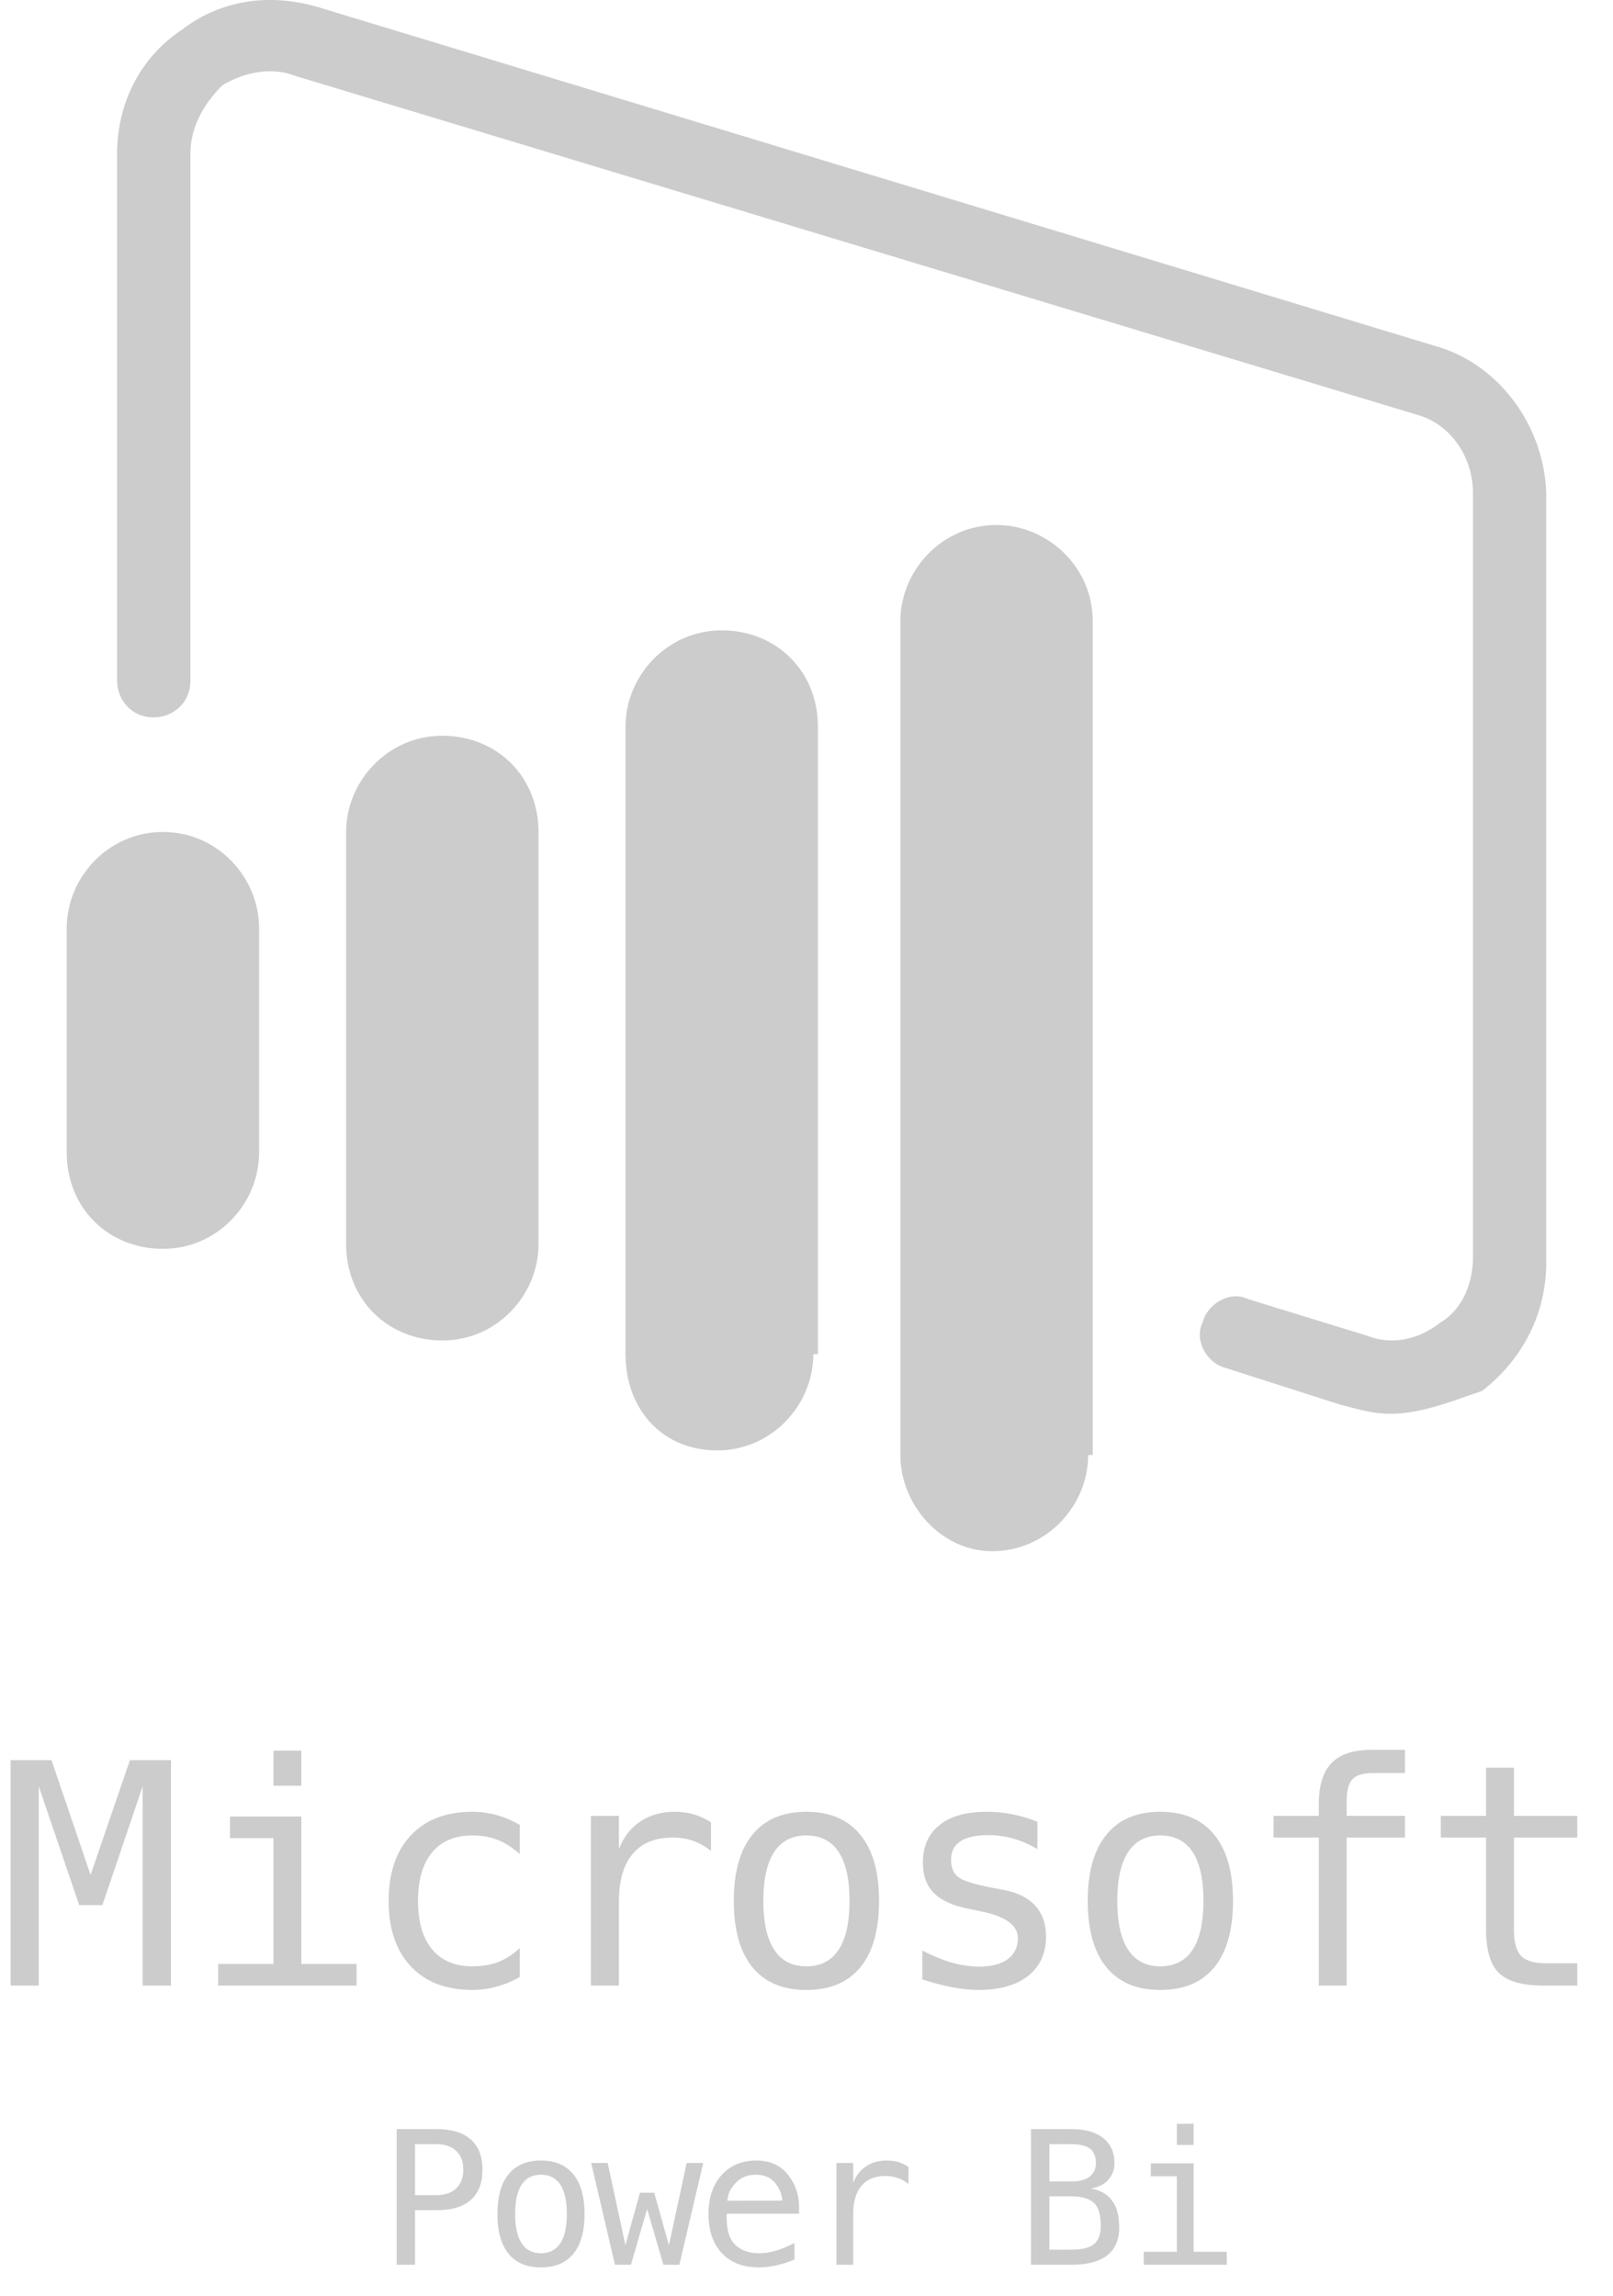
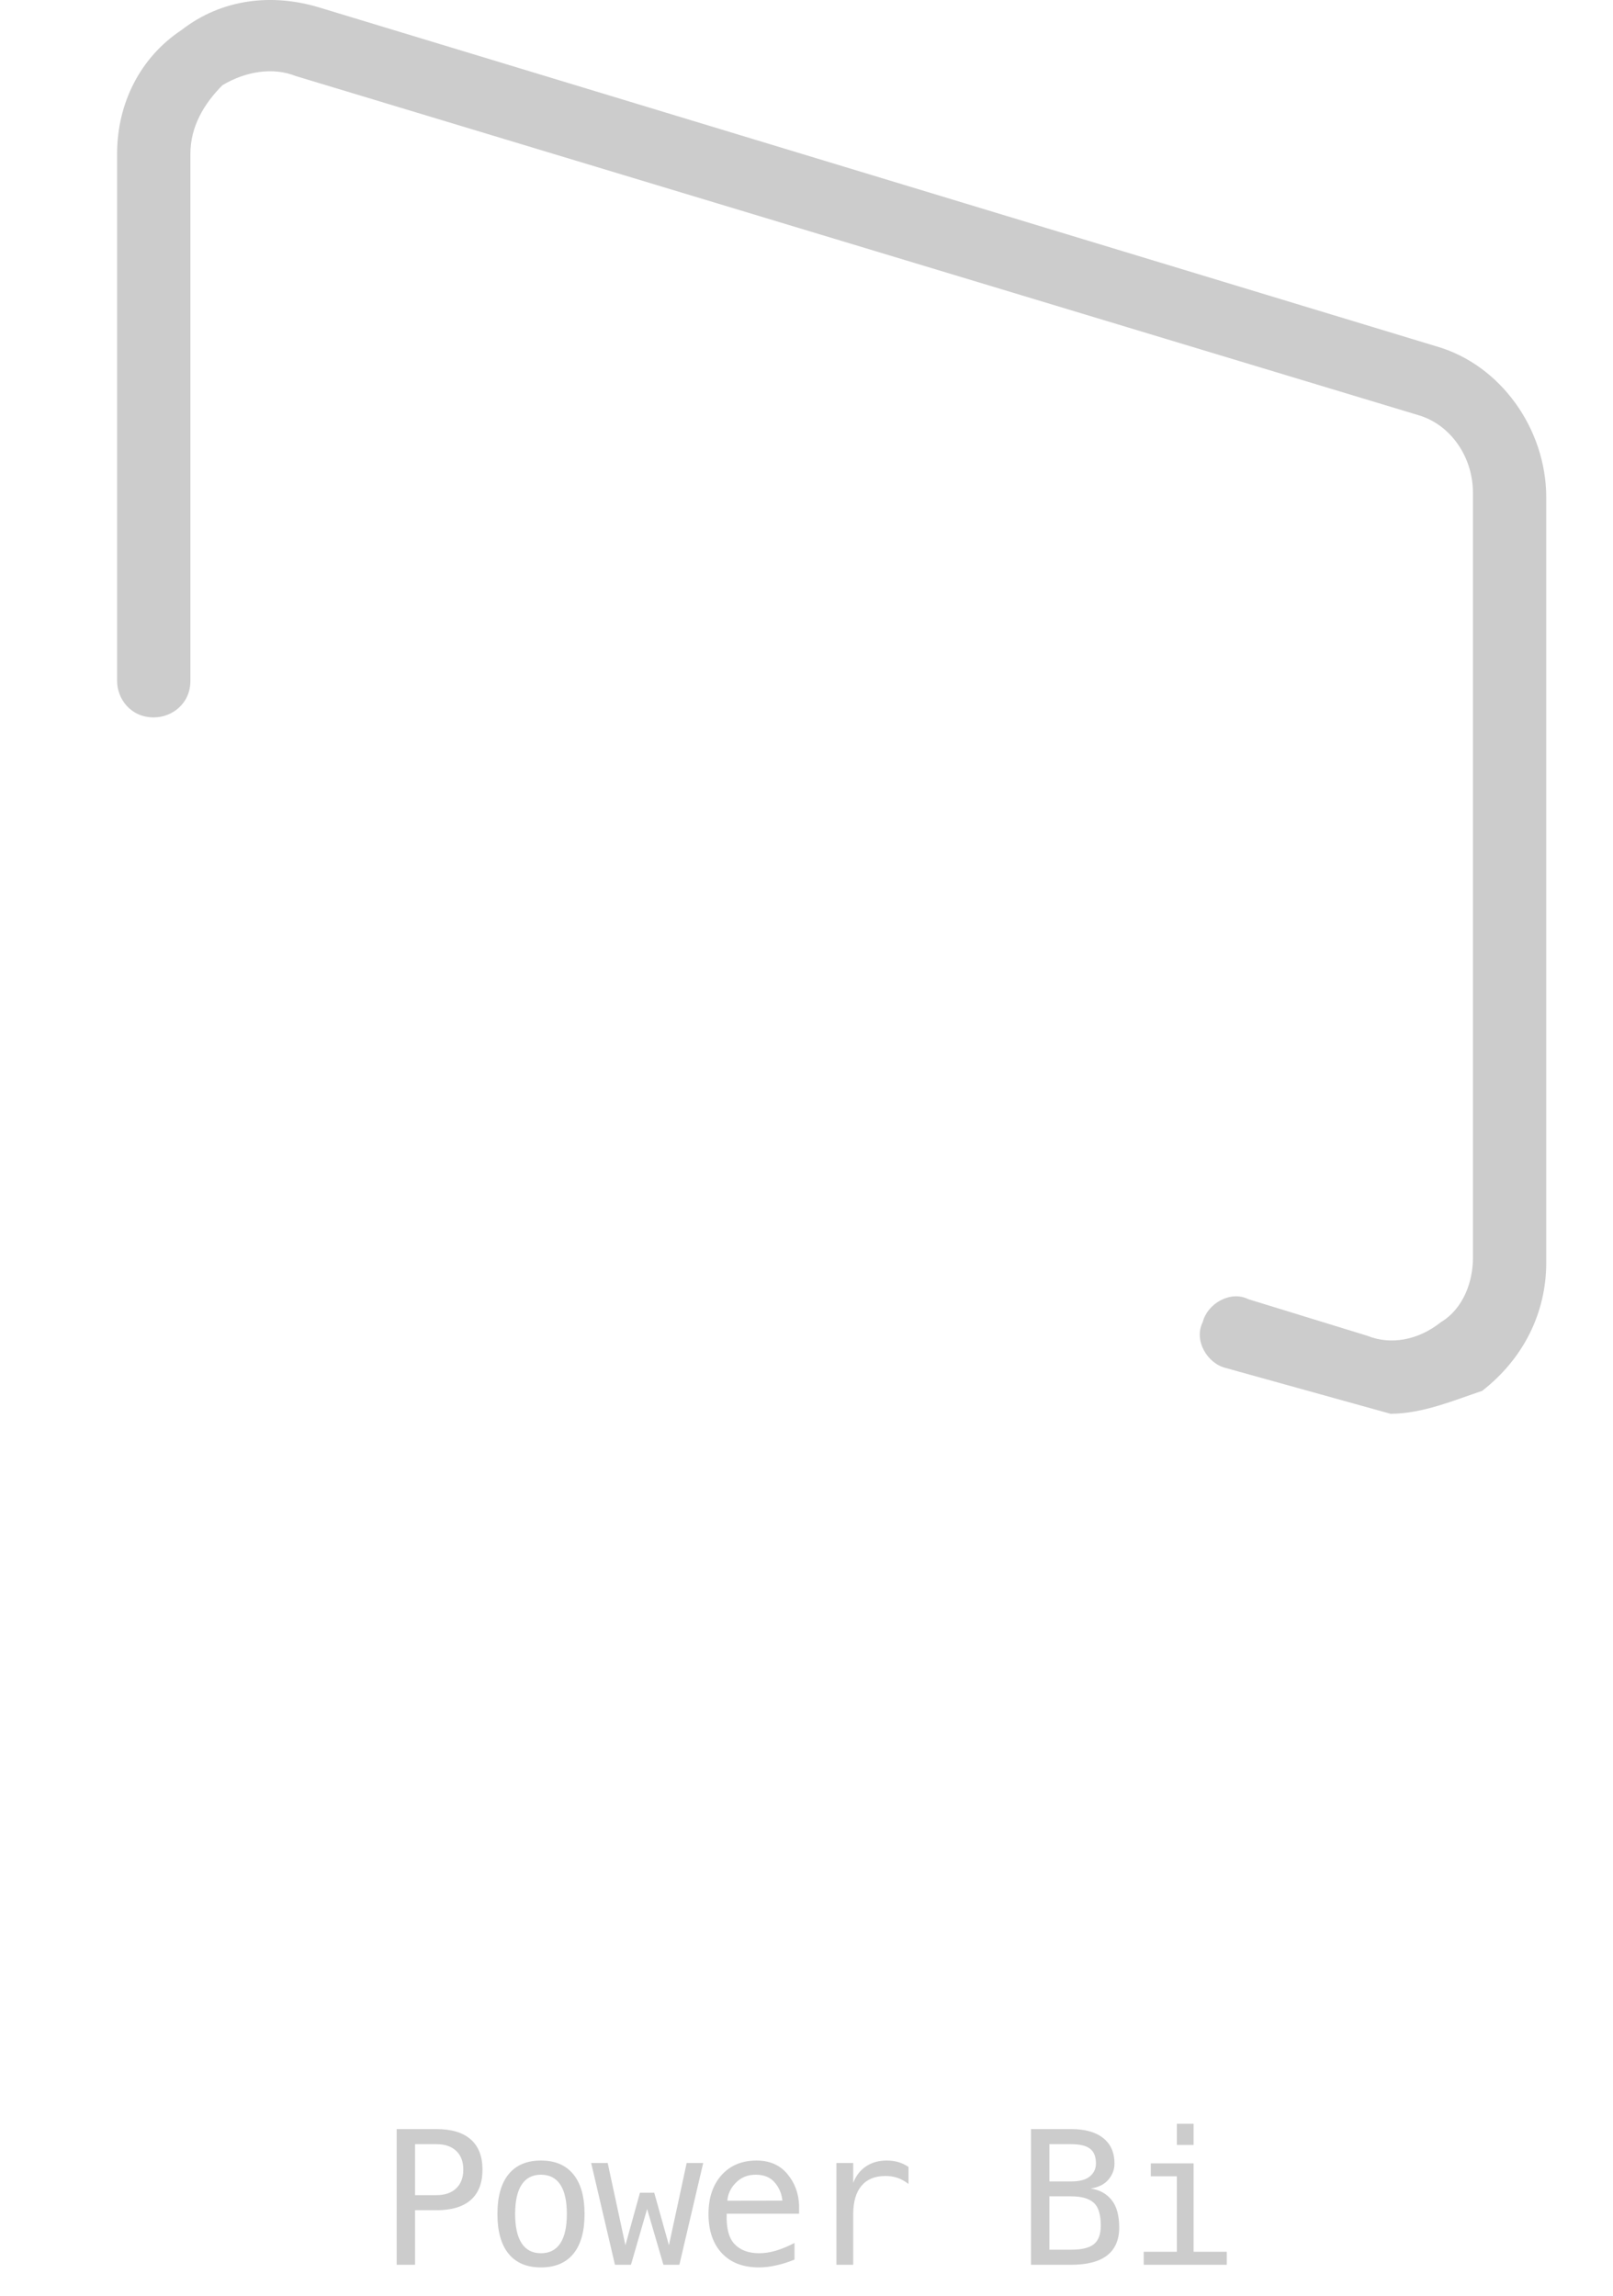
<svg xmlns="http://www.w3.org/2000/svg" width="52" height="74" viewBox="0 0 52 74" fill="none">
-   <path d="M17.361 40.106C17.361 41.73 16.032 43.207 14.26 43.207C12.488 43.207 11.159 41.878 11.159 40.106V26.816C11.159 25.191 12.488 23.715 14.26 23.715C16.032 23.715 17.361 25.044 17.361 26.816V40.106Z" fill="#CCCCCC" />
-   <path d="M26.22 43.65C26.22 45.274 24.891 46.751 23.119 46.751C21.347 46.751 20.166 45.422 20.166 43.65V23.419C20.166 21.795 21.495 20.318 23.267 20.318C25.039 20.318 26.368 21.647 26.368 23.419V43.65H26.22Z" fill="#CCCCCC" />
-   <path d="M8.353 37.153C8.353 38.777 7.024 40.254 5.252 40.254C3.48 40.254 2.151 38.925 2.151 37.153V29.917C2.151 28.293 3.48 26.816 5.252 26.816C7.024 26.816 8.353 28.293 8.353 29.917V37.153Z" fill="#CCCCCC" />
-   <path d="M35.08 46.899C35.08 48.523 33.751 50 31.979 50C30.355 50 29.026 48.523 29.026 46.899V20.023C29.026 18.399 30.355 16.922 32.127 16.922C33.751 16.922 35.228 18.251 35.228 20.023V46.899H35.08Z" fill="#CCCCCC" />
-   <path d="M44.827 45.57C44.236 45.57 43.794 45.422 43.203 45.275L39.511 44.093C38.92 43.946 38.477 43.207 38.773 42.617C38.92 42.026 39.659 41.583 40.249 41.878L44.089 43.059C44.827 43.355 45.713 43.207 46.452 42.617C47.19 42.173 47.485 41.288 47.485 40.549V15.888C47.485 14.707 46.747 13.673 45.713 13.378L9.534 2.451C8.796 2.155 7.91 2.303 7.172 2.746C6.581 3.337 6.138 4.075 6.138 4.961V21.943C6.138 22.681 5.547 23.124 4.957 23.124C4.218 23.124 3.775 22.534 3.775 21.943V4.961C3.775 3.337 4.513 1.86 5.843 0.974C7.172 -0.06 8.796 -0.208 10.273 0.235L46.304 11.163C48.371 11.754 49.848 13.821 49.848 16.036V40.697C49.848 42.321 49.11 43.798 47.781 44.832C46.895 45.127 45.861 45.57 44.827 45.57Z" fill="#CCCCCC" />
-   <path d="M0.342 56.734H1.66L2.92 60.435L4.189 56.734H5.512V64H4.599V57.579L3.301 61.407H2.553L1.25 57.579V64H0.342V56.734ZM7.414 58.551H9.714V63.302H11.496V64H7.033V63.302H8.815V59.249H7.414V58.551ZM8.815 56.427H9.714V57.56H8.815V56.427ZM16.757 63.722C16.516 63.862 16.267 63.966 16.01 64.034C15.756 64.106 15.496 64.142 15.229 64.142C14.383 64.142 13.72 63.888 13.242 63.38C12.766 62.872 12.529 62.169 12.529 61.27C12.529 60.372 12.766 59.669 13.242 59.161C13.72 58.653 14.383 58.399 15.229 58.399C15.492 58.399 15.75 58.434 16 58.502C16.251 58.57 16.503 58.676 16.757 58.819V59.762C16.52 59.55 16.28 59.397 16.039 59.303C15.802 59.208 15.532 59.161 15.229 59.161C14.666 59.161 14.233 59.343 13.93 59.708C13.627 60.073 13.476 60.593 13.476 61.27C13.476 61.944 13.627 62.465 13.93 62.833C14.236 63.198 14.669 63.38 15.229 63.38C15.541 63.38 15.821 63.333 16.069 63.238C16.316 63.141 16.546 62.991 16.757 62.789V63.722ZM22.922 59.659C22.73 59.509 22.534 59.4 22.336 59.332C22.137 59.264 21.919 59.23 21.681 59.23C21.121 59.23 20.693 59.405 20.397 59.757C20.101 60.108 19.953 60.616 19.953 61.28V64H19.049V58.531H19.953V59.601C20.103 59.213 20.332 58.917 20.641 58.712C20.954 58.504 21.323 58.399 21.75 58.399C21.971 58.399 22.178 58.427 22.37 58.482C22.562 58.538 22.746 58.624 22.922 58.741V59.659ZM25.995 59.161C25.539 59.161 25.194 59.339 24.96 59.693C24.726 60.048 24.608 60.574 24.608 61.27C24.608 61.964 24.726 62.49 24.96 62.848C25.194 63.203 25.539 63.38 25.995 63.38C26.454 63.38 26.801 63.203 27.035 62.848C27.27 62.49 27.387 61.964 27.387 61.27C27.387 60.574 27.27 60.048 27.035 59.693C26.801 59.339 26.454 59.161 25.995 59.161ZM25.995 58.399C26.754 58.399 27.333 58.645 27.733 59.137C28.137 59.628 28.339 60.34 28.339 61.27C28.339 62.205 28.139 62.918 27.738 63.409C27.338 63.898 26.757 64.142 25.995 64.142C25.237 64.142 24.657 63.898 24.257 63.409C23.856 62.918 23.656 62.205 23.656 61.27C23.656 60.34 23.856 59.628 24.257 59.137C24.657 58.645 25.237 58.399 25.995 58.399ZM33.444 58.722V59.601C33.187 59.451 32.928 59.339 32.667 59.264C32.407 59.189 32.142 59.151 31.871 59.151C31.465 59.151 31.16 59.218 30.958 59.352C30.76 59.482 30.66 59.682 30.66 59.952C30.66 60.196 30.735 60.379 30.885 60.499C31.035 60.62 31.407 60.737 32.003 60.851L32.365 60.919C32.81 61.004 33.147 61.173 33.375 61.427C33.606 61.681 33.722 62.011 33.722 62.418C33.722 62.958 33.53 63.382 33.146 63.688C32.762 63.99 32.228 64.142 31.544 64.142C31.274 64.142 30.991 64.112 30.695 64.054C30.398 63.998 30.078 63.914 29.733 63.8V62.872C30.068 63.045 30.389 63.175 30.695 63.263C31.001 63.347 31.29 63.39 31.564 63.39C31.961 63.39 32.269 63.31 32.487 63.15C32.705 62.988 32.814 62.761 32.814 62.472C32.814 62.055 32.415 61.767 31.617 61.607L31.578 61.598L31.241 61.529C30.724 61.428 30.346 61.259 30.109 61.022C29.871 60.781 29.752 60.453 29.752 60.04C29.752 59.516 29.93 59.112 30.285 58.829C30.639 58.543 31.145 58.399 31.803 58.399C32.096 58.399 32.378 58.427 32.648 58.482C32.918 58.535 33.183 58.614 33.444 58.722ZM37.406 59.161C36.95 59.161 36.605 59.339 36.371 59.693C36.136 60.048 36.019 60.574 36.019 61.27C36.019 61.964 36.136 62.49 36.371 62.848C36.605 63.203 36.95 63.38 37.406 63.38C37.865 63.38 38.212 63.203 38.446 62.848C38.68 62.49 38.797 61.964 38.797 61.27C38.797 60.574 38.68 60.048 38.446 59.693C38.212 59.339 37.865 59.161 37.406 59.161ZM37.406 58.399C38.164 58.399 38.744 58.645 39.144 59.137C39.548 59.628 39.75 60.34 39.75 61.27C39.75 62.205 39.55 62.918 39.149 63.409C38.749 63.898 38.168 64.142 37.406 64.142C36.647 64.142 36.068 63.898 35.668 63.409C35.267 62.918 35.067 62.205 35.067 61.27C35.067 60.34 35.267 59.628 35.668 59.137C36.068 58.645 36.647 58.399 37.406 58.399ZM45.294 56.402V57.149H44.273C43.951 57.149 43.727 57.216 43.6 57.35C43.476 57.48 43.414 57.713 43.414 58.048V58.531H45.294V59.23H43.414V64H42.516V59.23H41.056V58.531H42.516V58.15C42.516 57.551 42.652 57.11 42.926 56.827C43.202 56.544 43.632 56.402 44.215 56.402H45.294ZM48.807 56.978V58.531H50.848V59.23H48.807V62.198C48.807 62.602 48.883 62.883 49.036 63.043C49.189 63.203 49.456 63.282 49.837 63.282H50.848V64H49.749C49.075 64 48.6 63.865 48.324 63.595C48.047 63.325 47.908 62.859 47.908 62.198V59.23H46.449V58.531H47.908V56.978H48.807Z" fill="#CCCCCC" />
+   <path d="M44.827 45.57L39.511 44.093C38.92 43.946 38.477 43.207 38.773 42.617C38.92 42.026 39.659 41.583 40.249 41.878L44.089 43.059C44.827 43.355 45.713 43.207 46.452 42.617C47.19 42.173 47.485 41.288 47.485 40.549V15.888C47.485 14.707 46.747 13.673 45.713 13.378L9.534 2.451C8.796 2.155 7.91 2.303 7.172 2.746C6.581 3.337 6.138 4.075 6.138 4.961V21.943C6.138 22.681 5.547 23.124 4.957 23.124C4.218 23.124 3.775 22.534 3.775 21.943V4.961C3.775 3.337 4.513 1.86 5.843 0.974C7.172 -0.06 8.796 -0.208 10.273 0.235L46.304 11.163C48.371 11.754 49.848 13.821 49.848 16.036V40.697C49.848 42.321 49.11 43.798 47.781 44.832C46.895 45.127 45.861 45.57 44.827 45.57Z" fill="#CCCCCC" />
  <path d="M13.38 69.112V70.756H14.066C14.339 70.756 14.552 70.684 14.704 70.539C14.858 70.394 14.936 70.192 14.936 69.933C14.936 69.673 14.86 69.472 14.707 69.329C14.555 69.185 14.341 69.112 14.066 69.112H13.38ZM12.788 68.626H14.066C14.554 68.626 14.924 68.737 15.176 68.96C15.428 69.181 15.554 69.505 15.554 69.933C15.554 70.364 15.428 70.69 15.176 70.911C14.926 71.132 14.556 71.242 14.066 71.242H13.38V73H12.788V68.626ZM17.439 70.097C17.166 70.097 16.959 70.203 16.818 70.416C16.677 70.629 16.607 70.944 16.607 71.362C16.607 71.778 16.677 72.094 16.818 72.309C16.959 72.522 17.166 72.628 17.439 72.628C17.714 72.628 17.922 72.522 18.063 72.309C18.204 72.094 18.274 71.778 18.274 71.362C18.274 70.944 18.204 70.629 18.063 70.416C17.922 70.203 17.714 70.097 17.439 70.097ZM17.439 69.64C17.894 69.64 18.242 69.787 18.482 70.082C18.724 70.377 18.845 70.804 18.845 71.362C18.845 71.923 18.725 72.351 18.485 72.645C18.245 72.939 17.896 73.085 17.439 73.085C16.984 73.085 16.636 72.939 16.396 72.645C16.156 72.351 16.036 71.923 16.036 71.362C16.036 70.804 16.156 70.377 16.396 70.082C16.636 69.787 16.984 69.64 17.439 69.64ZM19.058 69.719H19.591L20.162 72.37L20.631 70.677H21.091L21.565 72.37L22.137 69.719H22.67L21.902 73H21.387L20.862 71.201L20.341 73H19.825L19.058 69.719ZM25.762 71.09V71.353H23.427V71.371C23.411 71.818 23.496 72.14 23.682 72.335C23.869 72.53 24.133 72.628 24.473 72.628C24.645 72.628 24.825 72.601 25.012 72.546C25.2 72.491 25.4 72.408 25.613 72.297V72.833C25.407 72.917 25.209 72.98 25.018 73.02C24.828 73.064 24.645 73.085 24.467 73.085C23.957 73.085 23.559 72.933 23.272 72.628C22.985 72.321 22.841 71.899 22.841 71.362C22.841 70.839 22.982 70.421 23.263 70.108C23.544 69.796 23.919 69.64 24.388 69.64C24.806 69.64 25.135 69.781 25.375 70.064C25.617 70.348 25.746 70.689 25.762 71.09ZM25.223 70.932C25.2 70.705 25.116 70.51 24.974 70.346C24.833 70.18 24.63 70.097 24.365 70.097C24.105 70.097 23.891 70.183 23.723 70.355C23.555 70.526 23.463 70.72 23.448 70.935L25.223 70.932ZM29.288 70.395C29.173 70.306 29.055 70.24 28.936 70.199C28.817 70.158 28.686 70.138 28.544 70.138C28.208 70.138 27.951 70.243 27.773 70.454C27.595 70.665 27.506 70.97 27.506 71.368V73H26.965V69.719H27.506V70.36C27.596 70.128 27.734 69.95 27.92 69.827C28.107 69.702 28.329 69.64 28.585 69.64C28.718 69.64 28.841 69.656 28.957 69.689C29.072 69.723 29.182 69.774 29.288 69.845V70.395ZM33.831 70.794V72.514H34.532C34.876 72.514 35.121 72.454 35.267 72.335C35.414 72.214 35.487 72.016 35.487 71.74C35.487 71.377 35.41 71.129 35.255 70.996C35.101 70.861 34.86 70.794 34.532 70.794H33.831ZM33.831 69.112V70.314H34.52C34.805 70.314 35.011 70.259 35.138 70.149C35.267 70.04 35.331 69.902 35.331 69.736C35.331 69.516 35.268 69.356 35.141 69.259C35.016 69.161 34.809 69.112 34.52 69.112H33.831ZM33.237 68.626H34.532C34.979 68.626 35.324 68.723 35.566 68.916C35.808 69.109 35.929 69.383 35.929 69.736C35.929 69.926 35.865 70.098 35.736 70.252C35.609 70.406 35.417 70.503 35.162 70.542C35.449 70.585 35.673 70.708 35.835 70.911C35.999 71.112 36.081 71.408 36.081 71.799C36.081 72.195 35.952 72.495 35.692 72.698C35.432 72.899 35.045 73 34.532 73H33.237V68.626ZM37.099 69.731H38.479V72.581H39.549V73H36.871V72.581H37.94V70.149H37.099V69.731ZM37.94 68.456H38.479V69.136H37.94V68.456Z" fill="#CCCCCC" />
</svg>